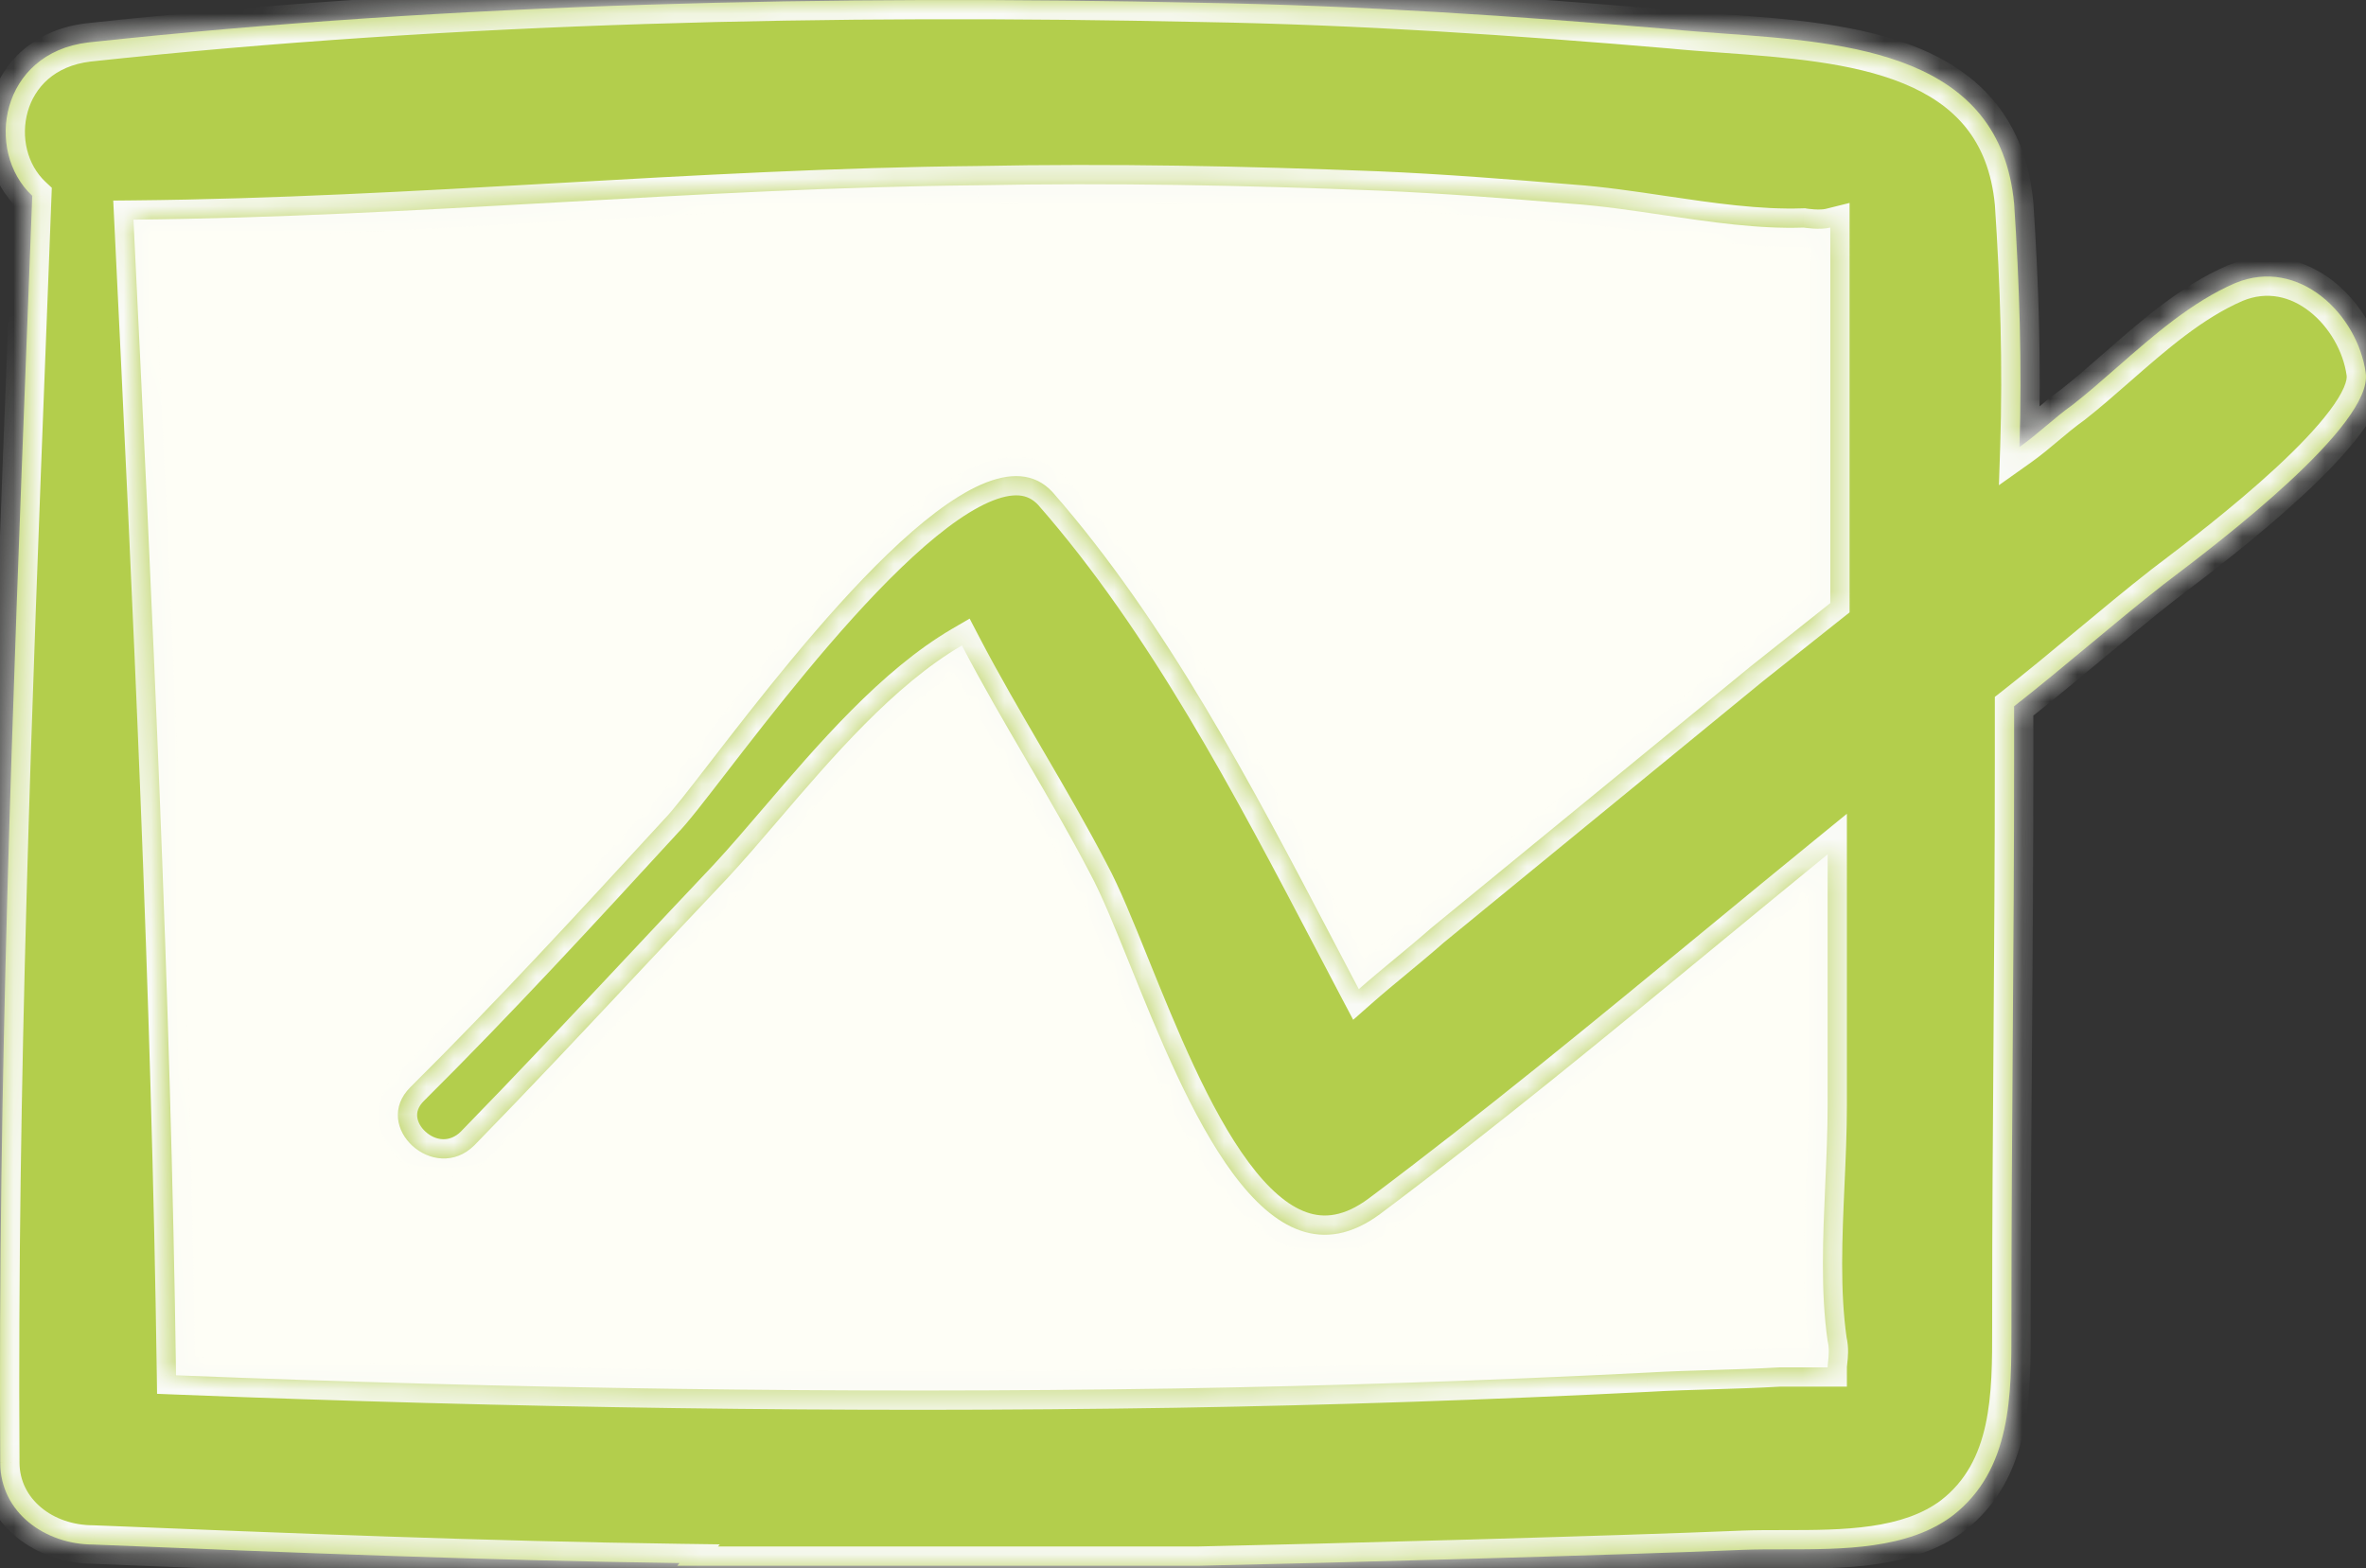
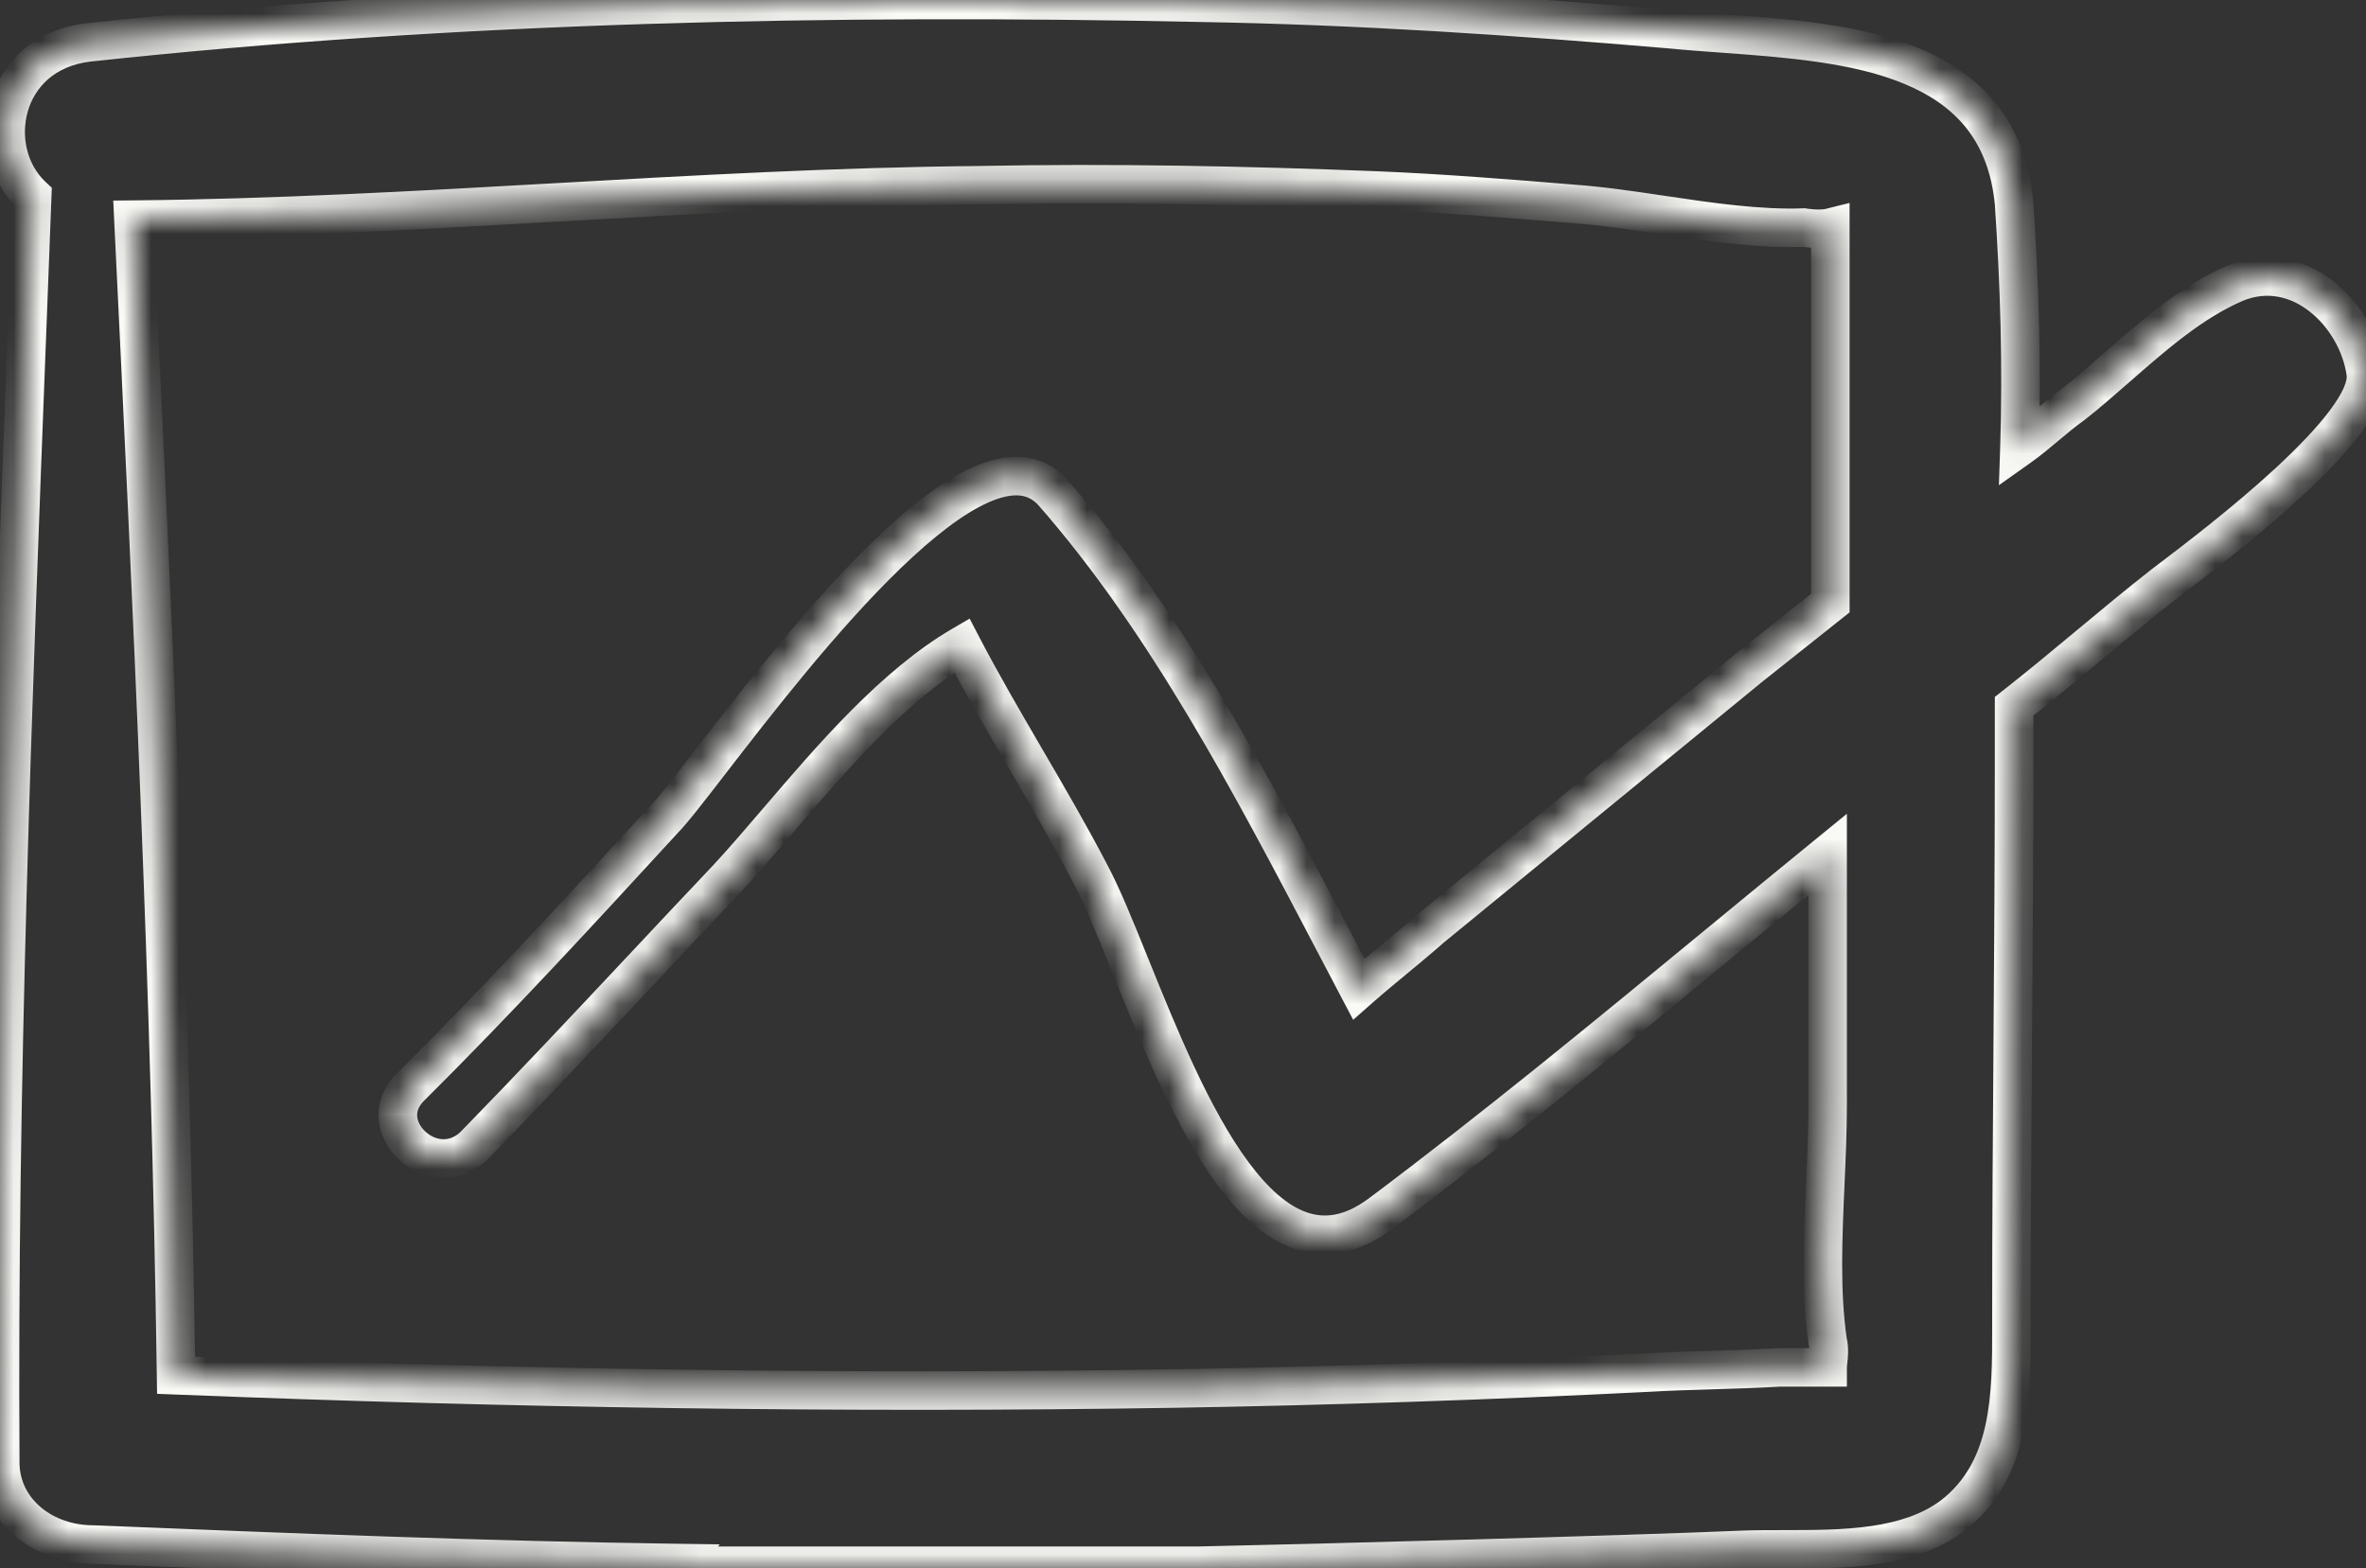
<svg xmlns="http://www.w3.org/2000/svg" width="86" height="57" viewBox="0 0 86 57" fill="none">
  <rect x="0" y="0" width="86" height="57" fill="#333333" stroke="none" />
-   <rect x="4" y="6" width="64" height="46" fill="#FEFEF6" />
  <mask id="path-2-inside-1_40_84" fill="white">
    <path fill-rule="evenodd" clip-rule="evenodd" d="M81.246 10.291C83.57 9.33 85.7 11.445 85.99 13.56C86.264 15.461 80.612 19.749 78.901 21.047C78.795 21.128 78.705 21.196 78.631 21.253C77.712 21.973 76.816 22.718 75.921 23.463C75.025 24.209 74.129 24.954 73.209 25.675V27.694C73.209 31.059 73.185 34.423 73.16 37.788C73.136 41.153 73.112 44.517 73.112 47.882C73.112 47.985 73.112 48.089 73.112 48.193C73.116 50.705 73.12 53.43 70.982 55.092C69.355 56.323 66.986 56.323 64.864 56.323C64.332 56.323 63.817 56.323 63.332 56.342C58.782 56.534 48.131 56.821 43.58 56.918H24.62C24.635 56.899 24.65 56.881 24.665 56.862L24.699 56.821C17.632 56.725 10.466 56.437 3.398 56.148C1.655 56.148 0.009 54.994 0.009 53.168C-0.078 39.472 0.458 25.62 0.988 11.891C1.05 10.299 1.111 8.707 1.172 7.118C-0.571 5.484 0.009 1.927 3.205 1.543C16.566 0.101 30.316 -0.188 43.678 0.101C49.391 0.197 55.103 0.581 60.719 1.062C61.331 1.123 61.978 1.17 62.642 1.218C67.242 1.552 72.702 1.948 73.21 7.408C73.403 10.292 73.5 13.272 73.403 16.252C73.742 16.012 74.057 15.748 74.372 15.483C74.686 15.219 75.001 14.954 75.34 14.714C75.877 14.293 76.415 13.822 76.962 13.343C78.288 12.182 79.67 10.972 81.246 10.291ZM24.62 56.918C24.598 56.945 24.575 56.973 24.552 57ZM24.62 56.918C24.598 56.945 24.575 56.973 24.552 57ZM66.529 13.368V9.137L66.529 8.273C66.142 8.369 65.561 8.273 65.561 8.273C63.917 8.331 62.167 8.071 60.439 7.815C59.317 7.649 58.204 7.483 57.137 7.408C54.813 7.216 52.393 7.023 50.069 6.927C45.227 6.735 40.386 6.638 35.545 6.735C30.413 6.783 25.305 7.071 20.198 7.36C15.09 7.648 9.982 7.936 4.851 7.984C5.529 21.924 6.206 36.056 6.399 49.996C18.502 50.476 30.606 50.669 42.709 50.476C48.422 50.381 54.135 50.188 59.847 49.9C60.667 49.852 61.463 49.828 62.26 49.804C63.061 49.78 63.862 49.756 64.688 49.708H66.431C66.431 49.654 66.439 49.584 66.448 49.504C66.47 49.299 66.501 49.023 66.431 48.746C66.172 46.945 66.26 44.972 66.346 43.028C66.389 42.066 66.431 41.113 66.431 40.19V31.057C65.109 32.135 63.794 33.219 62.479 34.301C58.402 37.66 54.339 41.005 50.165 44.132C45.984 47.227 43.116 40.129 41.092 35.121C40.538 33.75 40.048 32.536 39.611 31.73C38.885 30.337 38.087 28.968 37.288 27.598C36.489 26.228 35.69 24.857 34.963 23.463C32.497 24.903 30.249 27.53 28.299 29.808C27.645 30.572 27.026 31.295 26.443 31.922C25.387 33.036 24.342 34.15 23.301 35.26C21.288 37.407 19.287 39.541 17.245 41.632C15.792 43.074 13.468 40.959 14.921 39.517C18.103 36.358 21.092 33.103 24.081 29.849L24.119 29.807C24.423 29.505 25.026 28.725 25.824 27.692C29.088 23.468 35.61 15.028 38.255 17.886C42.393 22.607 45.491 28.52 48.494 34.252C48.793 34.823 49.092 35.393 49.39 35.959C49.826 35.575 50.262 35.215 50.697 34.854C51.133 34.494 51.569 34.133 52.005 33.749C54.942 31.343 57.878 28.938 60.815 26.532C61.752 25.765 62.688 24.998 63.624 24.231L66.529 21.924V13.368Z" />
  </mask>
-   <path fill-rule="evenodd" clip-rule="evenodd" d="M81.246 10.291C83.57 9.33 85.7 11.445 85.99 13.56C86.264 15.461 80.612 19.749 78.901 21.047C78.795 21.128 78.705 21.196 78.631 21.253C77.712 21.973 76.816 22.718 75.921 23.463C75.025 24.209 74.129 24.954 73.209 25.675V27.694C73.209 31.059 73.185 34.423 73.16 37.788C73.136 41.153 73.112 44.517 73.112 47.882C73.112 47.985 73.112 48.089 73.112 48.193C73.116 50.705 73.12 53.43 70.982 55.092C69.355 56.323 66.986 56.323 64.864 56.323C64.332 56.323 63.817 56.323 63.332 56.342C58.782 56.534 48.131 56.821 43.58 56.918H24.62C24.635 56.899 24.65 56.881 24.665 56.862L24.699 56.821C17.632 56.725 10.466 56.437 3.398 56.148C1.655 56.148 0.009 54.994 0.009 53.168C-0.078 39.472 0.458 25.62 0.988 11.891C1.05 10.299 1.111 8.707 1.172 7.118C-0.571 5.484 0.009 1.927 3.205 1.543C16.566 0.101 30.316 -0.188 43.678 0.101C49.391 0.197 55.103 0.581 60.719 1.062C61.331 1.123 61.978 1.17 62.642 1.218C67.242 1.552 72.702 1.948 73.21 7.408C73.403 10.292 73.5 13.272 73.403 16.252C73.742 16.012 74.057 15.748 74.372 15.483C74.686 15.219 75.001 14.954 75.34 14.714C75.877 14.293 76.415 13.822 76.962 13.343C78.288 12.182 79.67 10.972 81.246 10.291ZM24.62 56.918C24.598 56.945 24.575 56.973 24.552 57ZM24.62 56.918C24.598 56.945 24.575 56.973 24.552 57ZM66.529 13.368V9.137L66.529 8.273C66.142 8.369 65.561 8.273 65.561 8.273C63.917 8.331 62.167 8.071 60.439 7.815C59.317 7.649 58.204 7.483 57.137 7.408C54.813 7.216 52.393 7.023 50.069 6.927C45.227 6.735 40.386 6.638 35.545 6.735C30.413 6.783 25.305 7.071 20.198 7.36C15.09 7.648 9.982 7.936 4.851 7.984C5.529 21.924 6.206 36.056 6.399 49.996C18.502 50.476 30.606 50.669 42.709 50.476C48.422 50.381 54.135 50.188 59.847 49.9C60.667 49.852 61.463 49.828 62.26 49.804C63.061 49.78 63.862 49.756 64.688 49.708H66.431C66.431 49.654 66.439 49.584 66.448 49.504C66.47 49.299 66.501 49.023 66.431 48.746C66.172 46.945 66.26 44.972 66.346 43.028C66.389 42.066 66.431 41.113 66.431 40.19V31.057C65.109 32.135 63.794 33.219 62.479 34.301C58.402 37.66 54.339 41.005 50.165 44.132C45.984 47.227 43.116 40.129 41.092 35.121C40.538 33.75 40.048 32.536 39.611 31.73C38.885 30.337 38.087 28.968 37.288 27.598C36.489 26.228 35.69 24.857 34.963 23.463C32.497 24.903 30.249 27.53 28.299 29.808C27.645 30.572 27.026 31.295 26.443 31.922C25.387 33.036 24.342 34.15 23.301 35.26C21.288 37.407 19.287 39.541 17.245 41.632C15.792 43.074 13.468 40.959 14.921 39.517C18.103 36.358 21.092 33.103 24.081 29.849L24.119 29.807C24.423 29.505 25.026 28.725 25.824 27.692C29.088 23.468 35.61 15.028 38.255 17.886C42.393 22.607 45.491 28.52 48.494 34.252C48.793 34.823 49.092 35.393 49.39 35.959C49.826 35.575 50.262 35.215 50.697 34.854C51.133 34.494 51.569 34.133 52.005 33.749C54.942 31.343 57.878 28.938 60.815 26.532C61.752 25.765 62.688 24.998 63.624 24.231L66.529 21.924V13.368Z" fill="#B3CE4C" />
  <path d="M24.665 56.862L24.395 56.641L24.665 56.862ZM24.552 57L24.282 56.778L24.823 57.222L24.552 57ZM66.311 21.65C65.343 22.419 64.374 23.188 63.407 23.957L63.842 24.505C64.81 23.736 65.779 22.967 66.747 22.198L66.311 21.65ZM24.349 56.696C24.338 56.709 24.327 56.723 24.316 56.737C24.305 56.751 24.293 56.764 24.282 56.778L24.823 57.222C24.834 57.208 24.846 57.195 24.857 57.181C24.868 57.167 24.879 57.153 24.891 57.14L24.349 56.696ZM23.861 29.571C23.849 29.584 23.835 29.599 23.823 29.612L24.339 30.085C24.352 30.071 24.364 30.058 24.377 30.044L23.861 29.571ZM24.429 56.599C24.416 56.614 24.407 56.625 24.395 56.641L24.936 57.084C24.946 57.072 24.96 57.056 24.97 57.043L24.429 56.599ZM24.395 56.641C24.357 56.686 24.32 56.732 24.282 56.778L24.823 57.222C24.861 57.176 24.898 57.13 24.936 57.084L24.395 56.641ZM85.99 13.56L85.297 13.655L85.297 13.66L85.99 13.56ZM81.246 10.291L80.978 9.645L80.969 9.649L81.246 10.291ZM75.34 14.714L75.745 15.285L75.758 15.275L75.772 15.265L75.34 14.714ZM73.403 16.252L72.704 16.23L72.657 17.639L73.808 16.823L73.403 16.252ZM73.21 7.408L73.908 7.361L73.907 7.352L73.906 7.343L73.21 7.408ZM60.719 1.062L60.788 0.366L60.779 0.365L60.719 1.062ZM43.678 0.101L43.663 0.8L43.666 0.8L43.678 0.101ZM3.205 1.543L3.13 0.847L3.121 0.848L3.205 1.543ZM1.172 7.118L1.871 7.145L1.883 6.826L1.65 6.608L1.172 7.118ZM0.009 53.168L0.709 53.168L0.709 53.163L0.009 53.168ZM3.398 56.148L3.427 55.449L3.413 55.448H3.398V56.148ZM24.699 56.821L25.24 57.265L26.163 56.141L24.709 56.121L24.699 56.821ZM24.62 56.918L24.079 56.474L23.14 57.618H24.62V56.918ZM43.58 56.918V57.618H43.588L43.595 57.617L43.58 56.918ZM63.332 56.342L63.304 55.642L63.303 55.643L63.332 56.342ZM70.982 55.092L71.404 55.651L71.411 55.645L70.982 55.092ZM73.209 25.675L72.777 25.124L72.509 25.334V25.675H73.209ZM78.631 21.253L78.206 20.697L78.199 20.702L78.631 21.253ZM66.529 9.137L67.229 9.137L67.229 9.137L66.529 9.137ZM66.529 21.924L66.964 22.472L67.229 22.262V21.924H66.529ZM63.624 24.231L63.189 23.683L63.181 23.69L63.624 24.231ZM52.005 33.749L51.561 33.207L51.551 33.215L51.542 33.224L52.005 33.749ZM49.39 35.959L48.771 36.286L49.186 37.073L49.853 36.484L49.39 35.959ZM38.255 17.886L38.782 17.425L38.775 17.418L38.769 17.411L38.255 17.886ZM24.119 29.807L23.626 29.311L23.614 29.322L23.604 29.334L24.119 29.807ZM14.921 39.517L14.428 39.02L14.428 39.02L14.921 39.517ZM17.245 41.632L17.738 42.129L17.745 42.121L17.245 41.632ZM26.443 31.922L26.951 32.404L26.956 32.399L26.443 31.922ZM34.963 23.463L35.584 23.139L35.245 22.488L34.61 22.858L34.963 23.463ZM39.611 31.73L38.99 32.054L38.996 32.064L39.611 31.73ZM50.165 44.132L50.582 44.694L50.585 44.692L50.165 44.132ZM66.431 31.057H67.131V29.583L65.989 30.515L66.431 31.057ZM66.431 48.746L65.738 48.846L65.743 48.882L65.752 48.918L66.431 48.746ZM66.431 49.708V50.407H67.131V49.708H66.431ZM64.688 49.708V49.008H64.668L64.647 49.009L64.688 49.708ZM59.847 49.9L59.882 50.599L59.887 50.599L59.847 49.9ZM42.709 50.476L42.72 51.176L42.721 51.176L42.709 50.476ZM6.399 49.996L5.7 50.005L5.709 50.669L6.372 50.695L6.399 49.996ZM4.851 7.984L4.844 7.284L4.116 7.291L4.151 8.018L4.851 7.984ZM35.545 6.735L35.551 7.435L35.559 7.435L35.545 6.735ZM50.069 6.927L50.098 6.227L50.097 6.227L50.069 6.927ZM57.137 7.408L57.079 8.105L57.087 8.106L57.137 7.408ZM65.561 8.273L65.675 7.583L65.606 7.571L65.536 7.574L65.561 8.273ZM66.529 8.273L67.229 8.273L67.229 7.377L66.36 7.594L66.529 8.273ZM78.901 21.047L78.478 20.49L78.478 20.49L78.901 21.047ZM75.921 23.463L75.473 22.925L75.473 22.925L75.921 23.463ZM73.112 48.193L73.812 48.192L73.812 48.192L73.112 48.193ZM64.864 56.323L64.864 57.023L64.864 57.023L64.864 56.323ZM24.665 56.862L24.124 56.418L24.124 56.419L24.665 56.862ZM0.988 11.891L1.688 11.918L0.988 11.891ZM62.642 1.218L62.693 0.52L62.693 0.52L62.642 1.218ZM74.372 15.483L74.822 16.019L74.822 16.019L74.372 15.483ZM76.962 13.343L76.501 12.816L76.501 12.816L76.962 13.343ZM60.439 7.815L60.336 8.507L60.336 8.507L60.439 7.815ZM20.198 7.36L20.237 8.058L20.237 8.058L20.198 7.36ZM62.26 49.804L62.281 50.504L62.281 50.504L62.26 49.804ZM66.448 49.504L67.143 49.581L67.143 49.581L66.448 49.504ZM66.346 43.028L65.647 42.996L65.647 42.996L66.346 43.028ZM62.479 34.301L62.034 33.761L62.034 33.761L62.479 34.301ZM41.092 35.121L40.443 35.383L40.443 35.383L41.092 35.121ZM37.288 27.598L37.893 27.246L37.893 27.246L37.288 27.598ZM28.299 29.808L28.83 30.264L28.83 30.264L28.299 29.808ZM23.301 35.26L22.791 34.782L22.791 34.782L23.301 35.26ZM24.081 29.849L23.566 29.375L23.566 29.375L24.081 29.849ZM25.824 27.692L26.378 28.12L26.378 28.12L25.824 27.692ZM48.494 34.252L49.114 33.927L49.114 33.927L48.494 34.252ZM50.697 34.854L51.143 35.394L51.143 35.394L50.697 34.854ZM60.815 26.532L61.259 27.074L61.259 27.074L60.815 26.532ZM86.684 13.465C86.514 12.226 85.814 11.005 84.812 10.221C83.792 9.422 82.415 9.05 80.979 9.645L81.514 10.938C82.401 10.571 83.251 10.776 83.949 11.323C84.666 11.884 85.177 12.779 85.297 13.655L86.684 13.465ZM74.103 16.275C74.201 13.265 74.103 10.261 73.908 7.361L72.511 7.454C72.704 10.323 72.8 13.279 72.704 16.23L74.103 16.275ZM60.779 0.365C55.155 -0.117 49.425 -0.503 43.69 -0.599L43.666 0.8C49.356 0.897 55.051 1.28 60.66 1.76L60.779 0.365ZM43.693 -0.599C30.312 -0.888 16.53 -0.6 3.13 0.847L3.28 2.239C16.602 0.801 30.32 0.512 43.663 0.8L43.693 -0.599ZM3.121 0.848C1.235 1.075 0.065 2.266 -0.337 3.669C-0.727 5.034 -0.391 6.613 0.693 7.629L1.65 6.608C0.991 5.99 0.746 4.973 1.009 4.054C1.261 3.175 1.979 2.395 3.288 2.238L3.121 0.848ZM-0.691 53.168C-0.691 55.504 1.404 56.848 3.398 56.848V55.448C1.907 55.448 0.709 54.485 0.709 53.168H-0.691ZM3.37 56.848C10.437 57.136 17.611 57.425 24.69 57.521L24.709 56.121C17.652 56.025 10.496 55.737 3.427 55.449L3.37 56.848ZM24.62 57.618H43.58V56.218H24.62V57.618ZM43.595 57.617C48.147 57.521 58.804 57.234 63.362 57.041L63.303 55.643C58.76 55.834 48.115 56.121 43.565 56.218L43.595 57.617ZM73.909 27.694V25.675H72.509V27.694H73.909ZM65.829 9.137V13.368H67.229V9.137H65.829ZM65.829 13.368V21.924H67.229V13.368H65.829ZM14.428 39.02C13.925 39.519 13.713 40.124 13.77 40.725C13.826 41.305 14.125 41.812 14.522 42.174C15.313 42.893 16.688 43.171 17.738 42.129L16.752 41.135C16.349 41.535 15.836 41.476 15.465 41.138C15.28 40.971 15.181 40.769 15.164 40.592C15.149 40.435 15.19 40.236 15.414 40.014L14.428 39.02ZM65.731 31.057V40.19H67.131V31.057H65.731ZM66.431 49.008H64.688V50.407H66.431V49.008ZM59.811 49.201C54.107 49.489 48.402 49.681 42.697 49.776L42.721 51.176C48.441 51.08 54.162 50.888 59.882 50.599L59.811 49.201ZM42.698 49.776C30.61 49.968 18.519 49.776 6.427 49.296L6.372 50.695C18.485 51.176 30.602 51.369 42.72 51.176L42.698 49.776ZM7.099 49.986C6.906 36.033 6.228 21.889 5.55 7.95L4.151 8.018C4.829 21.96 5.506 36.08 5.7 50.005L7.099 49.986ZM35.559 7.435C40.382 7.338 45.209 7.434 50.041 7.626L50.097 6.227C45.246 6.035 40.39 5.938 35.531 6.035L35.559 7.435ZM50.04 7.626C52.348 7.722 54.755 7.913 57.079 8.105L57.195 6.71C54.871 6.518 52.438 6.325 50.098 6.227L50.04 7.626ZM65.561 8.273C65.446 8.964 65.446 8.964 65.446 8.964C65.446 8.964 65.447 8.964 65.447 8.964C65.447 8.964 65.447 8.964 65.447 8.964C65.447 8.964 65.448 8.964 65.448 8.964C65.449 8.964 65.45 8.964 65.451 8.964C65.453 8.965 65.456 8.965 65.459 8.966C65.465 8.967 65.474 8.968 65.485 8.97C65.506 8.973 65.535 8.977 65.571 8.981C65.642 8.99 65.742 9.001 65.856 9.008C66.067 9.021 66.397 9.027 66.698 8.952L66.36 7.594C66.274 7.615 66.119 7.622 65.943 7.611C65.864 7.606 65.794 7.598 65.744 7.592C65.719 7.589 65.7 7.586 65.688 7.584C65.682 7.584 65.678 7.583 65.676 7.583C65.675 7.582 65.674 7.582 65.674 7.582C65.674 7.582 65.674 7.582 65.674 7.582C65.674 7.582 65.675 7.582 65.675 7.582C65.675 7.582 65.675 7.582 65.675 7.582C65.675 7.582 65.675 7.582 65.675 7.582C65.675 7.583 65.675 7.583 65.561 8.273ZM65.829 8.273L65.829 9.138L67.229 9.137L67.229 8.273L65.829 8.273ZM85.297 13.66C85.306 13.717 85.298 13.853 85.193 14.094C85.091 14.328 84.92 14.609 84.679 14.929C84.198 15.569 83.499 16.291 82.715 17.016C81.15 18.462 79.335 19.839 78.478 20.49L79.324 21.605C80.178 20.957 82.044 19.542 83.665 18.044C84.474 17.297 85.243 16.509 85.798 15.77C86.076 15.4 86.315 15.024 86.476 14.654C86.634 14.292 86.743 13.878 86.683 13.46L85.297 13.66ZM78.478 20.49C78.373 20.57 78.281 20.64 78.206 20.697L79.057 21.808C79.129 21.753 79.218 21.686 79.324 21.605L78.478 20.49ZM78.199 20.702C77.27 21.43 76.367 22.181 75.473 22.925L76.368 24.002C77.265 23.256 78.153 22.517 79.063 21.803L78.199 20.702ZM75.473 22.925C74.576 23.672 73.688 24.41 72.777 25.124L73.641 26.226C74.57 25.497 75.474 24.746 76.368 24.002L75.473 22.925ZM72.509 27.694C72.509 31.056 72.485 34.418 72.461 37.783L73.861 37.793C73.885 34.429 73.909 31.061 73.909 27.694H72.509ZM72.461 37.783C72.436 41.147 72.412 44.514 72.412 47.882H73.812C73.812 44.52 73.836 41.158 73.861 37.793L72.461 37.783ZM72.412 47.882C72.412 47.986 72.412 48.09 72.412 48.194L73.812 48.192C73.812 48.088 73.812 47.985 73.812 47.882H72.412ZM72.412 48.194C72.414 49.466 72.413 50.696 72.167 51.81C71.925 52.903 71.458 53.836 70.552 54.539L71.411 55.645C72.644 54.687 73.243 53.426 73.534 52.112C73.819 50.821 73.814 49.432 73.812 48.192L72.412 48.194ZM70.559 54.534C69.877 55.05 69.007 55.331 68.008 55.476C67.006 55.621 65.934 55.623 64.864 55.623L64.864 57.023C65.915 57.023 67.089 57.024 68.209 56.862C69.332 56.699 70.46 56.364 71.404 55.651L70.559 54.534ZM64.864 55.623C64.335 55.623 63.806 55.623 63.304 55.642L63.36 57.041C63.828 57.023 64.329 57.023 64.864 57.023L64.864 55.623ZM25.161 57.362C25.169 57.352 25.176 57.343 25.184 57.334C25.191 57.325 25.199 57.316 25.206 57.306L24.124 56.419C24.117 56.428 24.109 56.437 24.102 56.446C24.094 56.455 24.087 56.464 24.079 56.474L25.161 57.362ZM25.206 57.306L25.24 57.265L24.158 56.377L24.124 56.418L25.206 57.306ZM0.709 53.163C0.622 39.486 1.157 25.65 1.688 11.918L0.289 11.864C-0.242 25.591 -0.778 39.458 -0.691 53.172L0.709 53.163ZM1.688 11.918C1.749 10.326 1.811 8.734 1.871 7.145L0.472 7.092C0.412 8.681 0.35 10.271 0.289 11.864L1.688 11.918ZM60.65 1.759C61.272 1.821 61.929 1.868 62.592 1.916L62.693 0.52C62.026 0.472 61.389 0.425 60.788 0.366L60.65 1.759ZM62.592 1.916C64.922 2.085 67.315 2.266 69.195 3.038C70.119 3.418 70.884 3.929 71.447 4.624C72.005 5.315 72.397 6.228 72.513 7.472L73.906 7.343C73.768 5.857 73.287 4.674 72.535 3.744C71.788 2.819 70.805 2.187 69.727 1.743C67.599 0.869 64.963 0.685 62.693 0.52L62.592 1.916ZM73.808 16.823C74.174 16.564 74.511 16.28 74.822 16.019L73.921 14.947C73.603 15.214 73.31 15.46 72.998 15.681L73.808 16.823ZM74.822 16.019C75.14 15.752 75.433 15.506 75.745 15.285L74.935 14.143C74.569 14.403 74.233 14.686 73.921 14.947L74.822 16.019ZM75.772 15.265C76.327 14.83 76.879 14.346 77.423 13.87L76.501 12.816C75.951 13.298 75.428 13.755 74.908 14.163L75.772 15.265ZM77.423 13.87C78.767 12.693 80.067 11.563 81.524 10.934L80.969 9.649C79.274 10.38 77.808 11.671 76.501 12.816L77.423 13.87ZM65.536 7.574C63.968 7.629 62.283 7.381 60.541 7.123L60.336 8.507C62.05 8.762 63.866 9.033 65.585 8.973L65.536 7.574ZM60.541 7.123C59.425 6.957 58.285 6.787 57.186 6.71L57.087 8.106C58.123 8.179 59.209 8.34 60.336 8.507L60.541 7.123ZM35.538 6.035C30.387 6.083 25.263 6.372 20.158 6.661L20.237 8.058C25.348 7.77 30.439 7.483 35.551 7.435L35.538 6.035ZM20.158 6.661C15.048 6.949 9.957 7.236 4.844 7.284L4.857 8.684C10.008 8.636 15.132 8.347 20.237 8.058L20.158 6.661ZM59.887 50.599C60.696 50.551 61.483 50.528 62.281 50.504L62.239 49.104C61.444 49.128 60.638 49.153 59.806 49.201L59.887 50.599ZM62.281 50.504C63.081 50.48 63.892 50.455 64.729 50.406L64.647 49.009C63.833 49.056 63.041 49.08 62.239 49.104L62.281 50.504ZM67.131 49.708C67.131 49.711 67.131 49.703 67.133 49.678C67.136 49.653 67.139 49.623 67.143 49.581L65.752 49.427C65.745 49.493 65.731 49.606 65.731 49.708H67.131ZM67.143 49.581C67.165 49.388 67.215 48.991 67.11 48.575L65.752 48.918C65.787 49.055 65.776 49.211 65.752 49.427L67.143 49.581ZM67.124 48.647C66.876 46.922 66.958 45.018 67.045 43.059L65.647 42.996C65.561 44.926 65.468 46.968 65.738 48.846L67.124 48.647ZM67.045 43.059C67.088 42.101 67.131 41.131 67.131 40.19H65.731C65.731 41.094 65.69 42.032 65.647 42.996L67.045 43.059ZM65.989 30.515C64.665 31.594 63.348 32.679 62.034 33.761L62.924 34.842C64.239 33.759 65.553 32.676 66.874 31.6L65.989 30.515ZM62.034 33.761C57.955 37.121 53.904 40.457 49.746 43.571L50.585 44.692C54.774 41.554 58.849 38.198 62.924 34.842L62.034 33.761ZM49.749 43.569C48.856 44.23 48.132 44.292 47.498 44.072C46.806 43.832 46.097 43.212 45.382 42.248C43.954 40.321 42.764 37.389 41.741 34.858L40.443 35.383C41.444 37.86 42.7 40.981 44.257 43.082C45.035 44.131 45.953 45.018 47.039 45.395C48.182 45.792 49.383 45.581 50.582 44.694L49.749 43.569ZM41.741 34.858C41.194 33.504 40.687 32.245 40.226 31.397L38.996 32.064C39.409 32.826 39.883 33.996 40.443 35.383L41.741 34.858ZM40.232 31.407C39.497 29.996 38.69 28.613 37.893 27.246L36.684 27.951C37.483 29.323 38.273 30.678 38.99 32.054L40.232 31.407ZM37.893 27.246C37.092 25.873 36.302 24.517 35.584 23.139L34.343 23.786C35.078 25.198 35.886 26.583 36.684 27.951L37.893 27.246ZM34.61 22.858C32.022 24.37 29.695 27.101 27.767 29.353L28.83 30.264C30.802 27.959 32.973 25.436 35.316 24.067L34.61 22.858ZM27.767 29.353C27.111 30.119 26.502 30.831 25.93 31.446L26.956 32.399C27.55 31.759 28.18 31.024 28.83 30.264L27.767 29.353ZM25.935 31.441C24.878 32.556 23.832 33.672 22.791 34.782L23.812 35.739C24.853 34.629 25.897 33.516 26.951 32.404L25.935 31.441ZM22.791 34.782C20.776 36.929 18.78 39.057 16.744 41.143L17.745 42.121C19.794 40.024 21.799 37.886 23.812 35.739L22.791 34.782ZM15.414 40.014C18.609 36.842 21.609 33.575 24.597 30.322L23.566 29.375C20.575 32.632 17.596 35.875 14.428 39.02L15.414 40.014ZM24.597 30.322L24.635 30.281L23.604 29.334L23.566 29.375L24.597 30.322ZM24.612 30.304C24.959 29.96 25.602 29.125 26.378 28.12L25.27 27.265C24.451 28.324 23.888 29.05 23.626 29.311L24.612 30.304ZM26.378 28.12C28.017 25.999 30.432 22.876 32.757 20.638C33.927 19.512 35.02 18.663 35.938 18.259C36.393 18.059 36.757 17.989 37.04 18.011C37.302 18.032 37.53 18.133 37.742 18.362L38.769 17.411C38.319 16.925 37.765 16.664 37.151 16.616C36.558 16.569 35.953 16.723 35.374 16.978C34.223 17.484 32.986 18.474 31.786 19.629C29.373 21.952 26.895 25.162 25.27 27.265L26.378 28.12ZM37.729 18.348C41.802 22.994 44.863 28.829 47.874 34.577L49.114 33.927C46.119 28.21 42.984 22.219 38.782 17.425L37.729 18.348ZM47.874 34.577C48.173 35.148 48.472 35.718 48.771 36.286L50.01 35.633C49.712 35.068 49.413 34.498 49.114 33.927L47.874 34.577ZM49.853 36.484C50.279 36.109 50.706 35.755 51.143 35.394L50.251 34.315C49.817 34.674 49.373 35.042 48.927 35.435L49.853 36.484ZM51.143 35.394C51.578 35.034 52.022 34.667 52.468 34.274L51.542 33.224C51.115 33.6 50.688 33.953 50.251 34.315L51.143 35.394ZM52.448 34.29C55.385 31.885 58.322 29.48 61.259 27.074L60.371 25.991C57.435 28.396 54.498 30.802 51.561 33.207L52.448 34.29ZM61.259 27.074C62.195 26.307 63.131 25.54 64.068 24.773L63.181 23.69C62.244 24.457 61.308 25.224 60.371 25.991L61.259 27.074ZM64.06 24.779L66.964 22.472L66.094 21.376L63.189 23.683L64.06 24.779Z" fill="#F9FAF6" mask="url(#path-2-inside-1_40_84)" />
</svg>